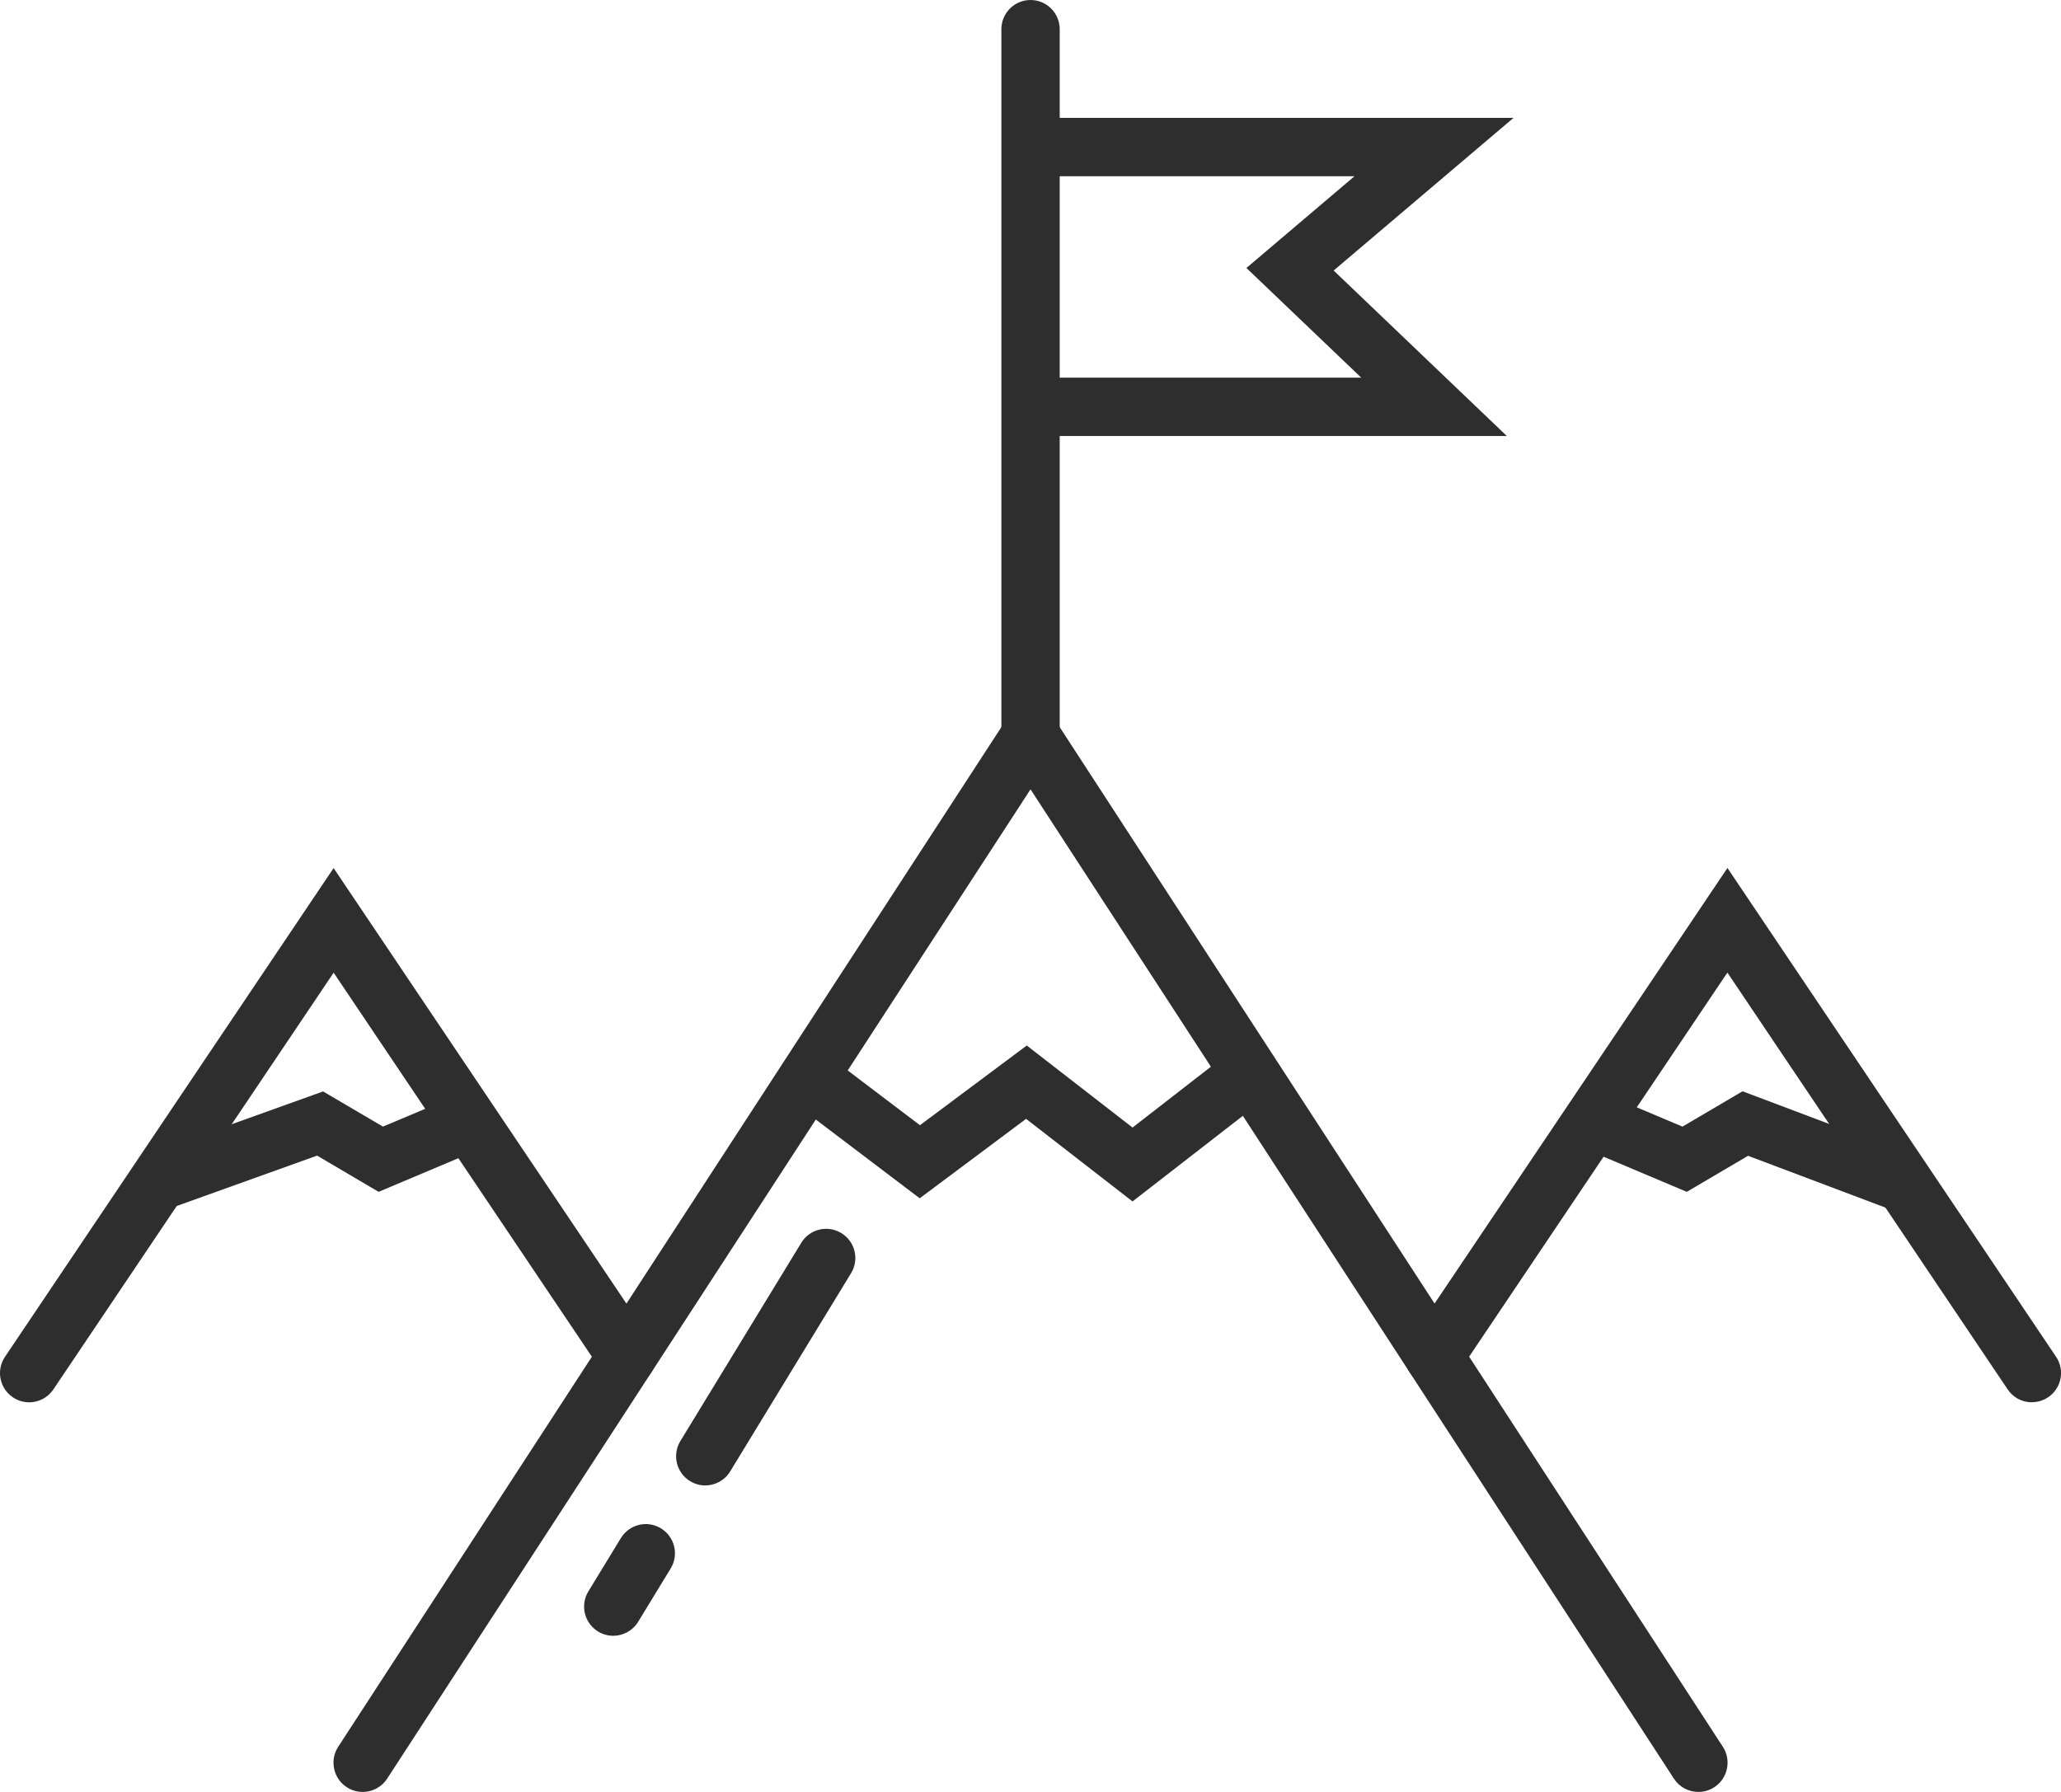
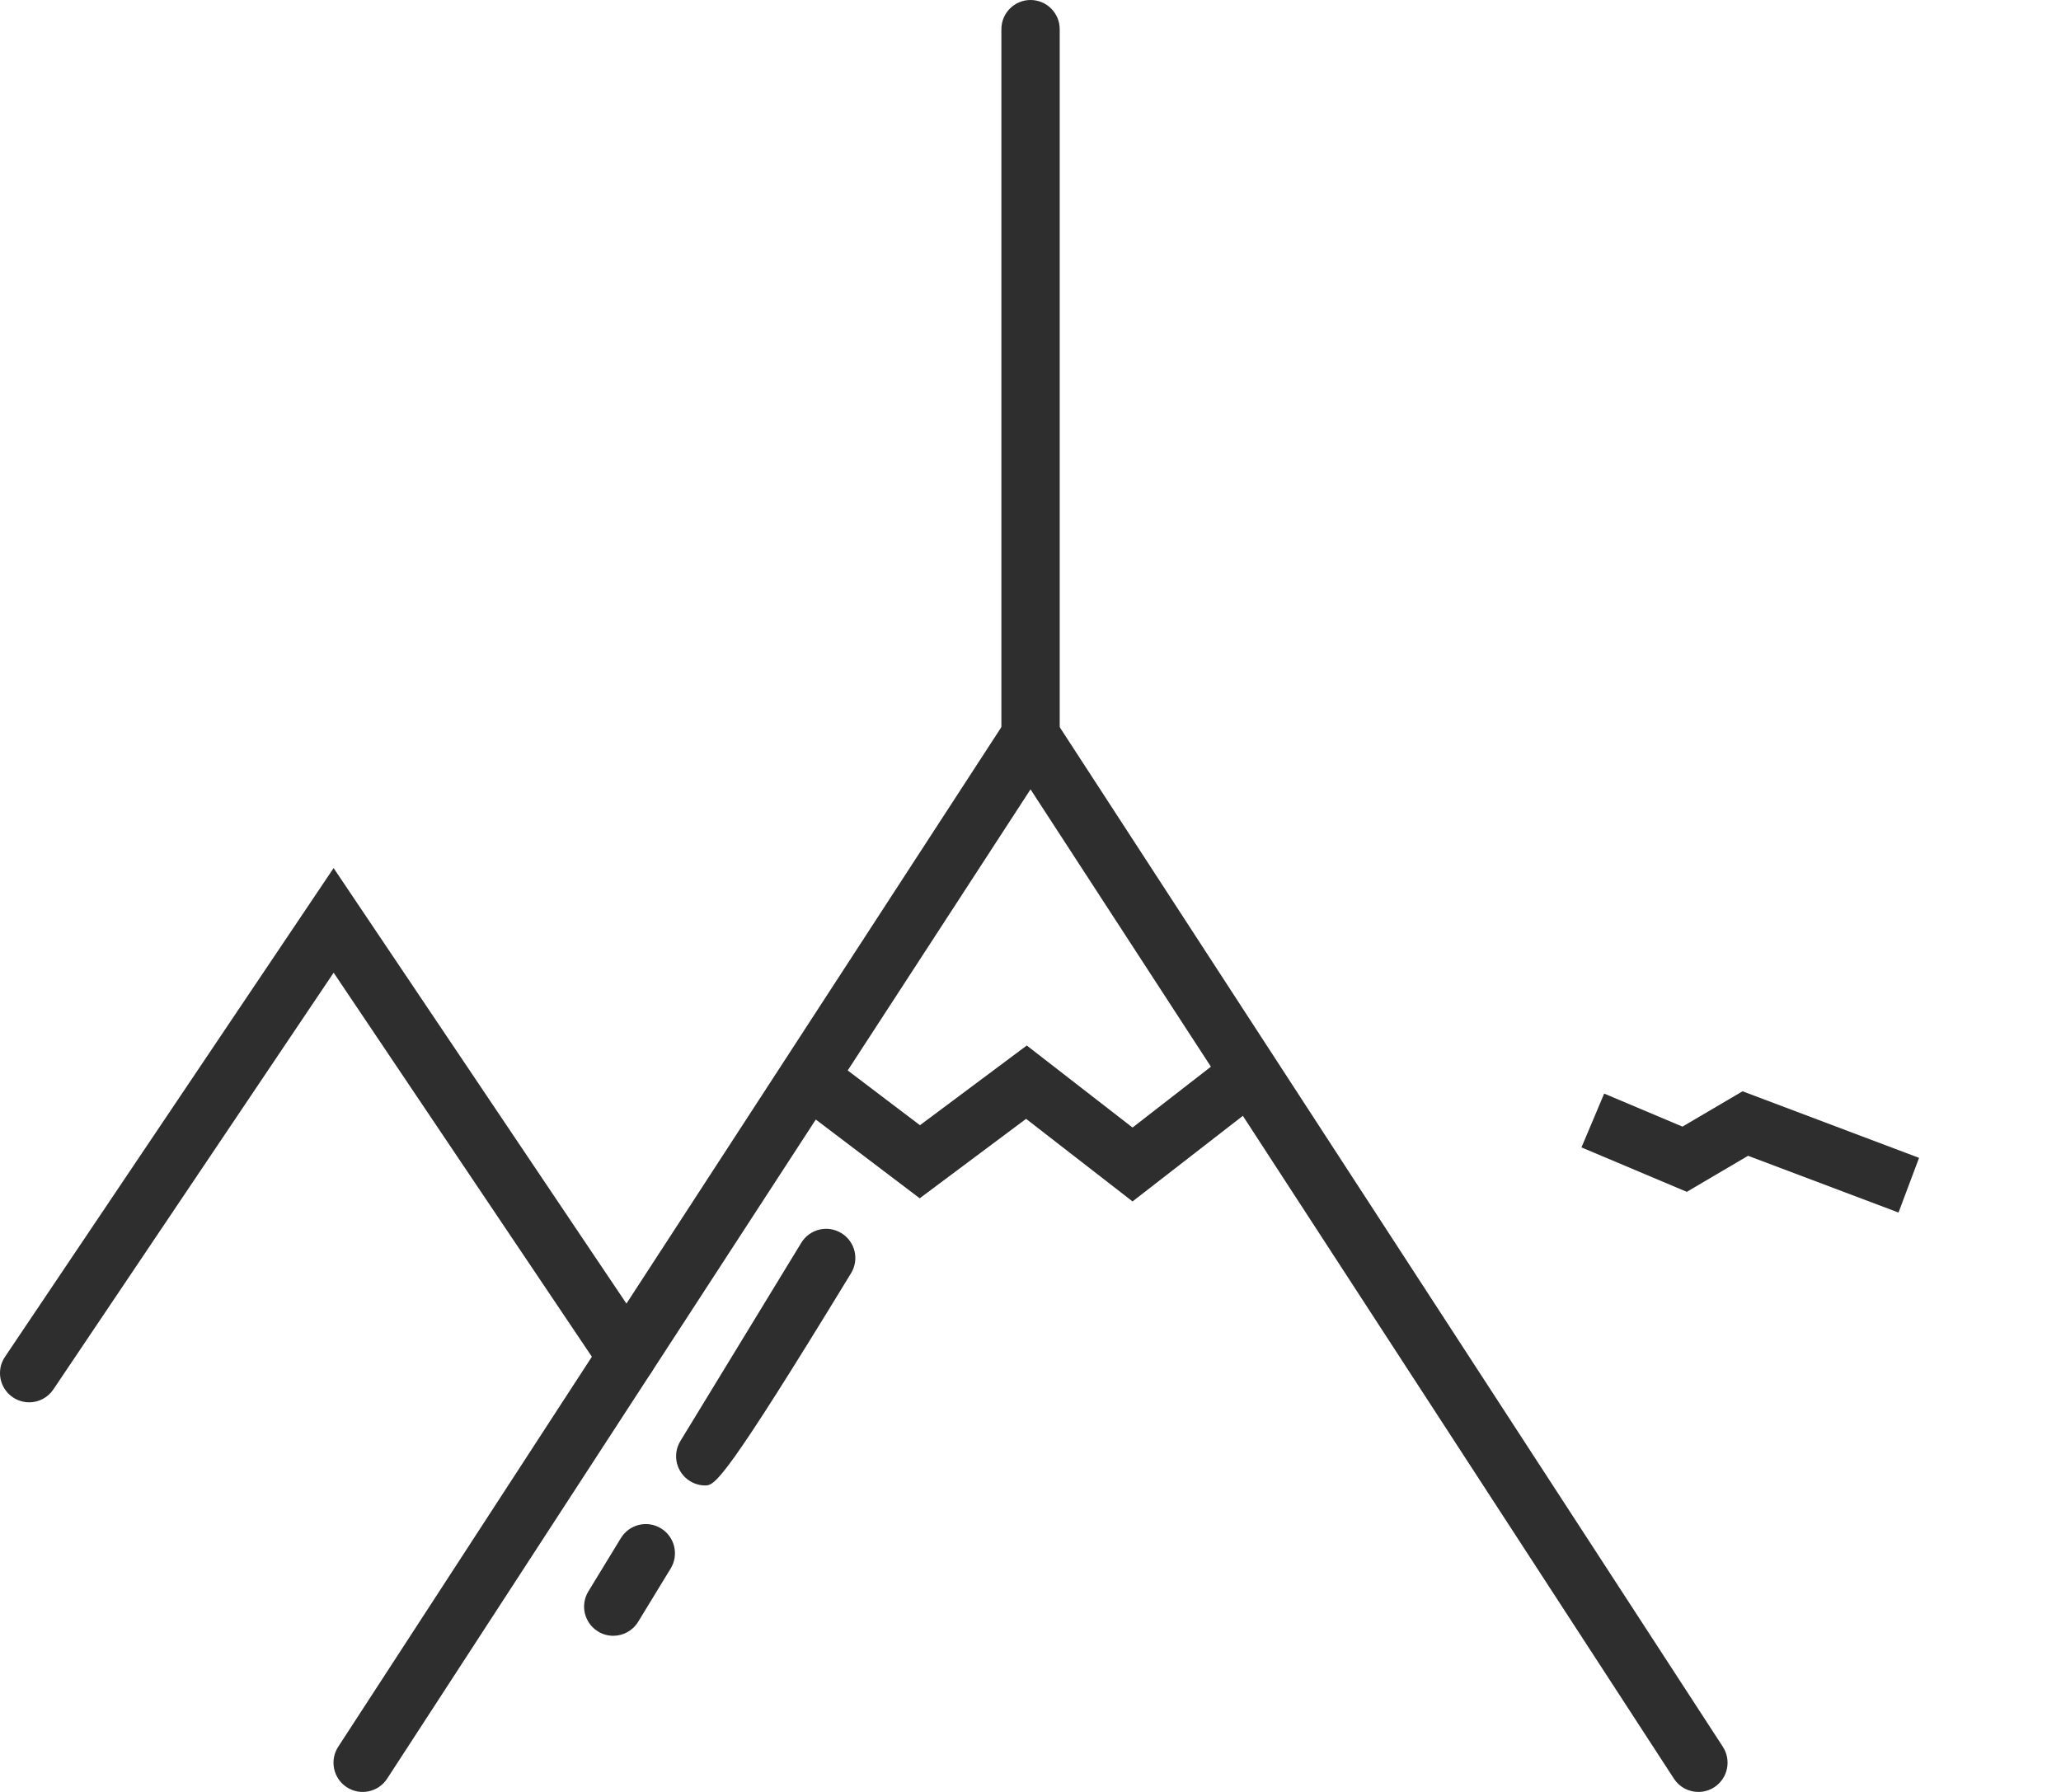
<svg xmlns="http://www.w3.org/2000/svg" width="69" height="60" viewBox="0 0 69 60" fill="none">
  <path d="M56.86 60C56.54 60 56.227 59.843 56.041 59.556L34.501 26.43L12.961 59.556C12.667 60.008 12.061 60.137 11.609 59.842C11.157 59.547 11.029 58.941 11.323 58.488L34.501 22.845L57.679 58.488C57.973 58.941 57.845 59.547 57.393 59.842C57.228 59.949 57.044 60 56.861 60H56.86Z" fill="#2E2E2E" />
  <path d="M0.976 46.954C0.788 46.954 0.599 46.9 0.431 46.787C-0.017 46.485 -0.135 45.877 0.167 45.431L11.169 29.066L21.796 44.874C22.098 45.322 21.98 45.93 21.532 46.23C21.084 46.532 20.477 46.414 20.177 45.966L11.17 32.569L1.787 46.522C1.598 46.803 1.29 46.955 0.976 46.955V46.954Z" fill="#2E2E2E" />
-   <path d="M68.025 46.954C67.711 46.954 67.403 46.803 67.214 46.521L57.831 32.566L48.824 45.963C48.522 46.411 47.915 46.529 47.469 46.228C47.021 45.926 46.903 45.318 47.205 44.871L57.833 29.063L68.834 45.428C69.136 45.876 69.018 46.484 68.57 46.784C68.402 46.897 68.213 46.951 68.025 46.951V46.954Z" fill="#2E2E2E" />
-   <path d="M5.614 40.489L4.956 38.648L10.817 36.545L12.82 37.723L15.328 36.666L16.087 38.468L12.675 39.907L10.617 38.694L5.614 40.489Z" fill="#2E2E2E" />
  <path d="M63.56 40.6L58.523 38.7L56.472 39.907L52.946 38.419L53.706 36.617L56.327 37.723L58.339 36.54L64.248 38.769L63.56 40.6Z" fill="#2E2E2E" />
  <path d="M37.916 40.228L34.352 37.463L30.791 40.123L26.449 36.832L27.628 35.272L30.799 37.676L34.375 35.007L37.916 37.754L41.251 35.165L42.448 36.711L37.916 40.228Z" fill="#2E2E2E" />
  <path d="M34.501 25.615C33.962 25.615 33.525 25.176 33.525 24.637V0.978C33.525 0.438 33.962 0 34.501 0C35.04 0 35.478 0.438 35.478 0.978V24.637C35.478 25.176 35.04 25.615 34.501 25.615Z" fill="#2E2E2E" />
-   <path d="M50.447 14.599H34.149V12.644H45.571L41.729 8.973L45.347 5.901H34.083V3.946H50.672L44.649 9.058L50.447 14.599Z" fill="#2E2E2E" />
-   <path d="M23.61 49.738C23.437 49.738 23.261 49.691 23.103 49.594C22.642 49.312 22.497 48.711 22.779 48.25L26.826 41.613C27.106 41.152 27.707 41.007 28.168 41.289C28.629 41.57 28.774 42.171 28.492 42.632L24.445 49.269C24.262 49.571 23.939 49.738 23.61 49.738Z" fill="#2E2E2E" />
+   <path d="M23.61 49.738C23.437 49.738 23.261 49.691 23.103 49.594C22.642 49.312 22.497 48.711 22.779 48.25L26.826 41.613C27.106 41.152 27.707 41.007 28.168 41.289C28.629 41.57 28.774 42.171 28.492 42.632C24.262 49.571 23.939 49.738 23.61 49.738Z" fill="#2E2E2E" />
  <path d="M20.53 54.772C20.356 54.772 20.18 54.725 20.022 54.628C19.562 54.346 19.417 53.746 19.698 53.285L20.787 51.5C21.069 51.039 21.669 50.893 22.129 51.175C22.59 51.457 22.735 52.058 22.453 52.519L21.364 54.304C21.181 54.605 20.858 54.772 20.53 54.772Z" fill="#2E2E2E" />
</svg>